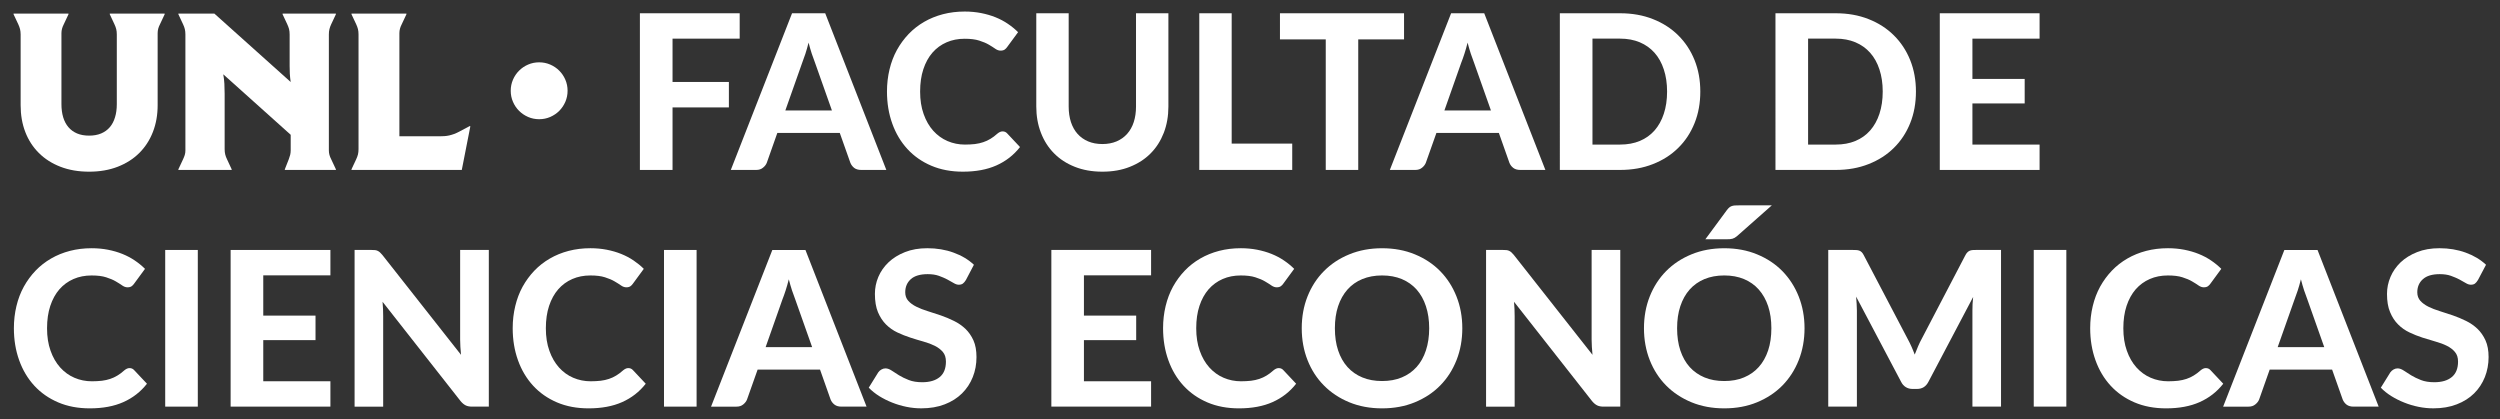
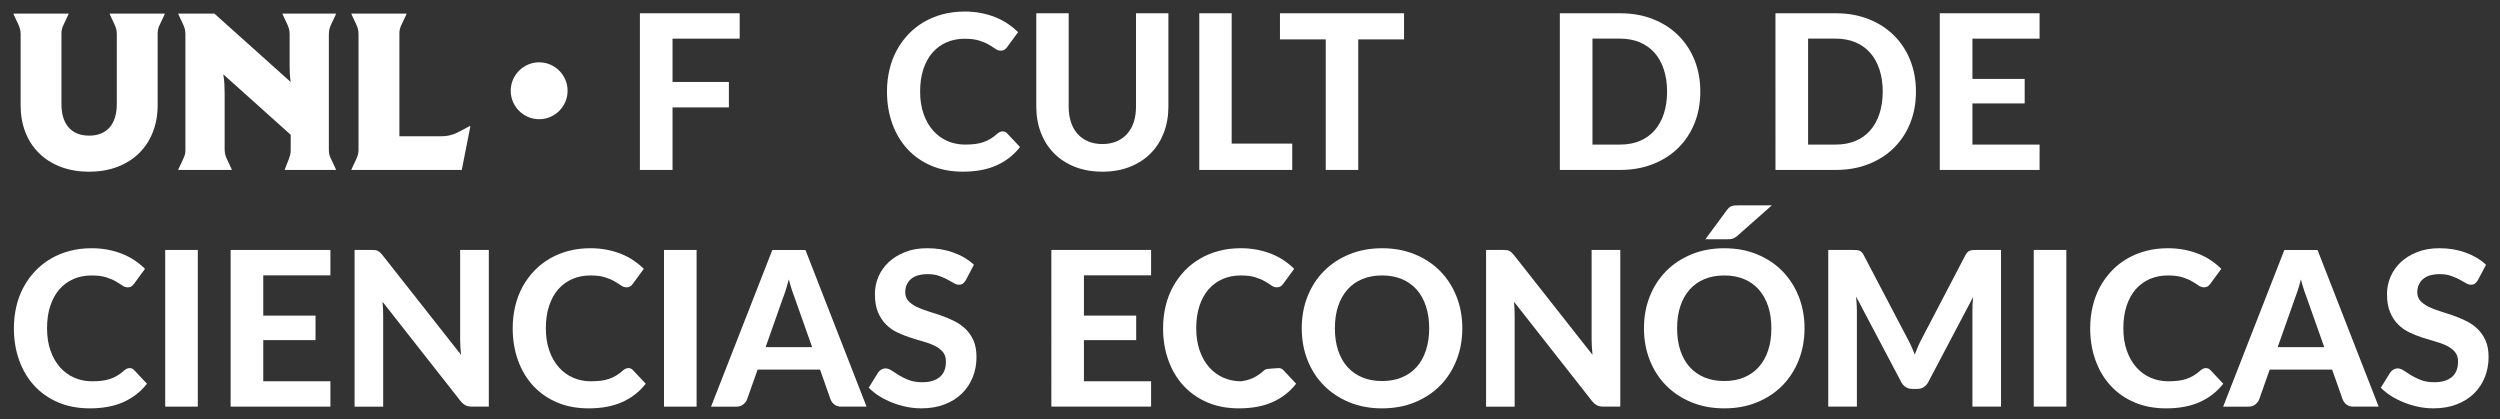
<svg xmlns="http://www.w3.org/2000/svg" version="1.1" id="Capa_1" x="0px" y="0px" width="201.833px" height="33.83px" viewBox="0 0 201.833 33.83" enable-background="new 0 0 201.833 33.83" xml:space="preserve">
  <rect x="0" y="0" width="201.833" height="33.83" fill="#333333" stroke="none" />
  <g>
    <g>
      <path fill="#FFFFFF" d="M54.296,3.12v3.497h4.549v2.055h-4.549v5.048h-2.635V1.071h8.056V3.12H54.296z" />
-       <path fill="#FFFFFF" d="M71.556,13.719h-2.031c-0.23,0-0.413-0.052-0.557-0.159c-0.14-0.109-0.245-0.246-0.315-0.415l-0.856-2.415    h-5.04l-0.853,2.415c-0.058,0.146-0.159,0.278-0.307,0.395c-0.144,0.121-0.327,0.179-0.549,0.179h-2.047l4.943-12.648h2.678    L71.556,13.719z M67.163,8.917l-1.37-3.871c-0.082-0.205-0.167-0.442-0.257-0.714c-0.089-0.274-0.175-0.57-0.257-0.891    c-0.082,0.327-0.167,0.626-0.257,0.903c-0.094,0.276-0.179,0.518-0.257,0.72l-1.362,3.853H67.163z" />
      <path fill="#FFFFFF" d="M80.943,10.608c0.148,0,0.269,0.052,0.366,0.158l1.039,1.105c-0.51,0.654-1.148,1.146-1.903,1.483    c-0.759,0.339-1.662,0.506-2.708,0.506c-0.946,0-1.798-0.16-2.553-0.482c-0.755-0.323-1.397-0.772-1.926-1.347    c-0.529-0.576-0.938-1.259-1.222-2.051c-0.284-0.79-0.428-1.652-0.428-2.588c0-0.626,0.07-1.226,0.206-1.79    c0.136-0.568,0.335-1.09,0.596-1.566c0.265-0.477,0.58-0.905,0.946-1.291c0.37-0.383,0.786-0.71,1.253-0.98    c0.463-0.269,0.973-0.475,1.522-0.619c0.549-0.142,1.132-0.214,1.755-0.214c0.467,0,0.907,0.043,1.319,0.123    c0.416,0.082,0.805,0.195,1.167,0.34c0.358,0.144,0.693,0.321,0.996,0.528c0.304,0.206,0.58,0.43,0.825,0.675L81.31,3.799    c-0.051,0.076-0.117,0.144-0.199,0.203c-0.082,0.056-0.19,0.085-0.331,0.085s-0.28-0.048-0.424-0.148    c-0.14-0.099-0.315-0.21-0.521-0.331c-0.207-0.123-0.467-0.233-0.778-0.331c-0.312-0.101-0.705-0.148-1.179-0.148    c-0.529,0-1.016,0.094-1.456,0.286c-0.444,0.193-0.821,0.469-1.141,0.833c-0.315,0.364-0.561,0.81-0.735,1.337    c-0.175,0.529-0.261,1.132-0.261,1.806c0,0.681,0.093,1.286,0.284,1.817c0.187,0.533,0.447,0.981,0.774,1.347    c0.331,0.366,0.712,0.644,1.152,0.833s0.907,0.284,1.409,0.284c0.296,0,0.564-0.016,0.806-0.043    c0.241-0.031,0.463-0.08,0.669-0.15c0.207-0.068,0.401-0.16,0.584-0.271c0.183-0.109,0.37-0.249,0.557-0.418    c0.062-0.052,0.128-0.095,0.198-0.13C80.788,10.625,80.862,10.608,80.943,10.608z" />
      <path fill="#FFFFFF" d="M89,11.629c0.424,0,0.806-0.072,1.144-0.214c0.335-0.144,0.623-0.347,0.853-0.607    c0.233-0.261,0.413-0.578,0.533-0.949c0.121-0.372,0.184-0.791,0.184-1.257V1.071h2.615v7.531c0,0.769-0.125,1.473-0.37,2.115    c-0.249,0.642-0.6,1.197-1.059,1.66c-0.459,0.467-1.02,0.829-1.678,1.09c-0.653,0.263-1.396,0.393-2.222,0.393    s-1.568-0.13-2.227-0.393c-0.661-0.261-1.218-0.623-1.677-1.09c-0.459-0.463-0.813-1.018-1.059-1.66    c-0.249-0.642-0.374-1.347-0.374-2.115V1.071h2.615v7.531c0,0.467,0.063,0.885,0.183,1.257c0.125,0.372,0.3,0.688,0.533,0.949    s0.518,0.463,0.856,0.607C88.187,11.558,88.571,11.629,89,11.629z" />
      <path fill="#FFFFFF" d="M104.326,11.594v2.125h-7.504V1.071h2.615v10.523H104.326z" />
      <path fill="#FFFFFF" d="M113.352,3.18h-3.697v10.539h-2.623V3.18h-3.697V1.071h10.018V3.18z" />
-       <path fill="#FFFFFF" d="M124.763,13.719h-2.032c-0.226,0-0.412-0.052-0.553-0.159c-0.144-0.109-0.249-0.246-0.318-0.415    l-0.853-2.415h-5.04l-0.856,2.415c-0.059,0.146-0.159,0.278-0.304,0.395c-0.144,0.121-0.327,0.179-0.549,0.179h-2.051    l4.946-12.648h2.674L124.763,13.719z M120.368,8.917l-1.37-3.871c-0.081-0.205-0.167-0.442-0.257-0.714    c-0.089-0.274-0.175-0.57-0.257-0.891c-0.081,0.327-0.167,0.626-0.257,0.903c-0.089,0.276-0.175,0.518-0.257,0.72l-1.358,3.853    H120.368z" />
      <path fill="#FFFFFF" d="M137.271,7.391c0,0.924-0.151,1.775-0.463,2.549c-0.312,0.776-0.751,1.444-1.319,2    c-0.564,0.561-1.245,0.996-2.043,1.308c-0.794,0.315-1.678,0.471-2.65,0.471h-4.865V1.071h4.865c0.973,0,1.856,0.156,2.65,0.471    c0.798,0.313,1.479,0.751,2.043,1.312c0.568,0.561,1.008,1.228,1.319,2C137.119,5.628,137.271,6.473,137.271,7.391z     M134.589,7.391c0-0.662-0.089-1.257-0.265-1.786c-0.171-0.529-0.424-0.977-0.747-1.343c-0.327-0.366-0.724-0.65-1.19-0.847    c-0.467-0.196-1-0.296-1.592-0.296h-2.23v8.553h2.23c0.592,0,1.125-0.097,1.592-0.292s0.863-0.477,1.19-0.847    c0.323-0.368,0.576-0.819,0.747-1.346C134.5,8.658,134.589,8.061,134.589,7.391z" />
      <path fill="#FFFFFF" d="M154.68,7.391c0,0.924-0.152,1.775-0.464,2.549c-0.312,0.776-0.751,1.444-1.319,2    c-0.564,0.561-1.245,0.996-2.043,1.308c-0.794,0.315-1.678,0.471-2.65,0.471h-4.865V1.071h4.865c0.973,0,1.856,0.156,2.65,0.471    c0.798,0.313,1.479,0.751,2.043,1.312c0.568,0.561,1.008,1.228,1.319,2C154.527,5.628,154.68,6.473,154.68,7.391z M151.998,7.391    c0-0.662-0.09-1.257-0.265-1.786c-0.172-0.529-0.425-0.977-0.748-1.343c-0.326-0.366-0.724-0.65-1.19-0.847    c-0.467-0.196-1-0.296-1.592-0.296h-2.23v8.553h2.23c0.592,0,1.125-0.097,1.592-0.292s0.864-0.477,1.19-0.847    c0.323-0.368,0.576-0.819,0.748-1.346C151.908,8.658,151.998,8.061,151.998,7.391z" />
      <path fill="#FFFFFF" d="M159.24,3.12v3.252h4.219v1.979h-4.219v3.322h5.422v2.047h-8.057V1.071h8.057V3.12H159.24z" />
      <path fill="#FFFFFF" d="M10.458,29.717c0.148,0,0.269,0.053,0.366,0.158l1.04,1.104c-0.51,0.654-1.148,1.146-1.903,1.483    c-0.759,0.339-1.662,0.506-2.709,0.506c-0.945,0-1.798-0.159-2.553-0.482C3.942,32.163,3.3,31.714,2.771,31.14    c-0.529-0.576-0.938-1.259-1.222-2.051c-0.284-0.79-0.428-1.652-0.428-2.589c0-0.626,0.07-1.226,0.206-1.79    c0.136-0.568,0.335-1.09,0.596-1.566c0.265-0.477,0.58-0.905,0.946-1.29c0.37-0.384,0.786-0.71,1.253-0.98    c0.463-0.269,0.973-0.476,1.522-0.619c0.548-0.142,1.132-0.214,1.755-0.214c0.467,0,0.907,0.043,1.319,0.122    c0.417,0.082,0.806,0.195,1.168,0.341c0.358,0.144,0.692,0.321,0.996,0.527s0.58,0.43,0.825,0.675l-0.884,1.203    c-0.05,0.076-0.117,0.144-0.198,0.202c-0.082,0.057-0.191,0.086-0.331,0.086c-0.14,0-0.28-0.049-0.424-0.148    c-0.14-0.099-0.315-0.21-0.521-0.33c-0.207-0.123-0.467-0.233-0.779-0.331c-0.311-0.102-0.704-0.148-1.179-0.148    c-0.529,0-1.016,0.094-1.456,0.286c-0.443,0.193-0.821,0.47-1.14,0.833c-0.315,0.364-0.561,0.81-0.735,1.337    c-0.175,0.529-0.261,1.133-0.261,1.806c0,0.682,0.093,1.286,0.284,1.817c0.187,0.533,0.448,0.981,0.775,1.347    c0.331,0.366,0.712,0.645,1.152,0.833c0.44,0.189,0.907,0.284,1.409,0.284c0.296,0,0.564-0.016,0.806-0.043    c0.241-0.031,0.463-0.079,0.669-0.149c0.206-0.068,0.401-0.159,0.584-0.271c0.183-0.109,0.37-0.249,0.556-0.418    c0.063-0.053,0.128-0.096,0.199-0.131C10.302,29.734,10.376,29.717,10.458,29.717z" />
      <path fill="#FFFFFF" d="M15.969,32.828h-2.631V20.18h2.631V32.828z" />
      <path fill="#FFFFFF" d="M21.254,22.229v3.251h4.219v1.979h-4.219v3.321h5.421v2.047h-8.056V20.18h8.056v2.05H21.254z" />
      <path fill="#FFFFFF" d="M39.464,20.18v12.648h-1.351c-0.202,0-0.374-0.03-0.514-0.099s-0.276-0.182-0.413-0.345l-6.301-8.021    c0.016,0.205,0.031,0.405,0.039,0.604c0.007,0.196,0.011,0.38,0.011,0.549v7.313h-2.308V20.18h1.377    c0.109,0,0.203,0.004,0.28,0.012c0.082,0.01,0.152,0.031,0.214,0.063c0.066,0.031,0.125,0.074,0.183,0.126    c0.059,0.053,0.125,0.123,0.195,0.209l6.344,8.056c-0.023-0.222-0.039-0.434-0.051-0.64c-0.012-0.207-0.02-0.403-0.02-0.59V20.18    H39.464z" />
      <path fill="#FFFFFF" d="M50.727,29.717c0.148,0,0.269,0.053,0.366,0.158l1.039,1.104c-0.51,0.654-1.148,1.146-1.903,1.483    c-0.759,0.339-1.662,0.506-2.709,0.506c-0.946,0-1.798-0.159-2.553-0.482c-0.755-0.323-1.397-0.772-1.926-1.347    c-0.529-0.576-0.938-1.259-1.222-2.051c-0.284-0.79-0.428-1.652-0.428-2.589c0-0.626,0.07-1.226,0.207-1.79    c0.136-0.568,0.334-1.09,0.595-1.566c0.265-0.477,0.58-0.905,0.946-1.29c0.37-0.384,0.786-0.71,1.253-0.98    c0.463-0.269,0.973-0.476,1.521-0.619c0.549-0.142,1.133-0.214,1.755-0.214c0.467,0,0.907,0.043,1.319,0.122    c0.417,0.082,0.806,0.195,1.167,0.341c0.358,0.144,0.693,0.321,0.997,0.527c0.303,0.206,0.58,0.43,0.825,0.675l-0.883,1.203    c-0.051,0.076-0.117,0.144-0.198,0.202c-0.082,0.057-0.191,0.086-0.331,0.086s-0.28-0.049-0.424-0.148    c-0.14-0.099-0.315-0.21-0.521-0.33c-0.206-0.123-0.467-0.233-0.778-0.331c-0.312-0.102-0.705-0.148-1.179-0.148    c-0.529,0-1.016,0.094-1.456,0.286c-0.444,0.193-0.821,0.47-1.14,0.833c-0.315,0.364-0.561,0.81-0.736,1.337    c-0.175,0.529-0.261,1.133-0.261,1.806c0,0.682,0.093,1.286,0.284,1.817c0.187,0.533,0.448,0.981,0.774,1.347    c0.331,0.366,0.712,0.645,1.152,0.833c0.44,0.189,0.907,0.284,1.409,0.284c0.296,0,0.564-0.016,0.806-0.043    c0.241-0.031,0.463-0.079,0.669-0.149c0.206-0.068,0.401-0.159,0.583-0.271c0.183-0.109,0.37-0.249,0.557-0.418    c0.063-0.053,0.128-0.096,0.199-0.131C50.571,29.734,50.645,29.717,50.727,29.717z" />
      <path fill="#FFFFFF" d="M56.238,32.828h-2.631V20.18h2.631V32.828z" />
      <path fill="#FFFFFF" d="M69.96,32.828h-2.031c-0.226,0-0.413-0.052-0.553-0.159c-0.144-0.109-0.249-0.245-0.319-0.414    l-0.852-2.415h-5.04l-0.856,2.415c-0.058,0.146-0.159,0.278-0.303,0.395c-0.144,0.121-0.327,0.179-0.549,0.179h-2.051    l4.947-12.648h2.674L69.96,32.828z M65.567,28.026l-1.37-3.871c-0.082-0.204-0.167-0.441-0.257-0.714    c-0.089-0.274-0.175-0.57-0.257-0.892c-0.082,0.327-0.167,0.627-0.257,0.903s-0.175,0.518-0.257,0.72l-1.358,3.854H65.567z" />
      <path fill="#FFFFFF" d="M77.982,22.604c-0.082,0.133-0.164,0.229-0.249,0.292c-0.086,0.061-0.195,0.09-0.327,0.09    c-0.128,0-0.265-0.043-0.413-0.135c-0.148-0.09-0.323-0.187-0.521-0.292c-0.194-0.103-0.424-0.2-0.677-0.292    c-0.257-0.091-0.556-0.134-0.899-0.134c-0.603,0-1.059,0.134-1.362,0.404c-0.299,0.269-0.451,0.623-0.451,1.059    c0,0.28,0.082,0.51,0.249,0.693c0.164,0.183,0.381,0.342,0.654,0.475c0.269,0.134,0.576,0.253,0.918,0.358    c0.342,0.104,0.697,0.22,1.055,0.344c0.362,0.127,0.712,0.272,1.055,0.442c0.343,0.167,0.65,0.379,0.922,0.634    c0.269,0.257,0.486,0.568,0.654,0.938c0.164,0.369,0.245,0.817,0.245,1.347c0,0.575-0.097,1.114-0.299,1.616    c-0.199,0.505-0.491,0.942-0.868,1.317c-0.377,0.374-0.844,0.67-1.397,0.884c-0.557,0.216-1.187,0.323-1.888,0.323    c-0.401,0-0.802-0.039-1.199-0.121c-0.401-0.081-0.782-0.194-1.152-0.342c-0.37-0.145-0.716-0.319-1.043-0.521    c-0.323-0.203-0.607-0.431-0.853-0.682l0.767-1.237c0.063-0.094,0.148-0.169,0.253-0.229c0.105-0.063,0.214-0.094,0.331-0.094    c0.156,0,0.323,0.059,0.498,0.175c0.175,0.117,0.374,0.246,0.6,0.386c0.229,0.138,0.49,0.265,0.79,0.382    c0.299,0.116,0.658,0.175,1.078,0.175c0.607,0,1.082-0.141,1.417-0.419c0.334-0.277,0.498-0.694,0.498-1.247    c0-0.319-0.082-0.578-0.245-0.774c-0.167-0.198-0.385-0.364-0.65-0.498c-0.269-0.133-0.572-0.249-0.915-0.343    c-0.347-0.097-0.697-0.202-1.055-0.319c-0.362-0.116-0.712-0.257-1.059-0.42c-0.343-0.161-0.646-0.377-0.915-0.644    c-0.265-0.267-0.483-0.598-0.65-0.995c-0.163-0.393-0.245-0.885-0.245-1.471c0-0.471,0.09-0.929,0.276-1.37    c0.187-0.441,0.459-0.833,0.821-1.178c0.358-0.342,0.802-0.618,1.327-0.826c0.529-0.211,1.128-0.315,1.81-0.315    c0.763,0,1.467,0.118,2.113,0.354c0.65,0.234,1.199,0.561,1.646,0.981L77.982,22.604z" />
      <path fill="#FFFFFF" d="M87.509,22.229v3.251h4.219v1.979h-4.219v3.321h5.422v2.047h-8.052V20.18h8.052v2.05H87.509z" />
-       <path fill="#FFFFFF" d="M103.236,29.717c0.147,0,0.269,0.053,0.366,0.158l1.039,1.104c-0.51,0.654-1.148,1.146-1.903,1.483    c-0.759,0.339-1.662,0.506-2.709,0.506c-0.945,0-1.798-0.159-2.553-0.482s-1.397-0.772-1.927-1.347    c-0.529-0.576-0.938-1.259-1.222-2.051c-0.284-0.79-0.429-1.652-0.429-2.589c0-0.626,0.07-1.226,0.206-1.79    c0.137-0.568,0.335-1.09,0.596-1.566c0.265-0.477,0.58-0.905,0.946-1.29c0.369-0.384,0.786-0.71,1.253-0.98    c0.463-0.269,0.973-0.476,1.521-0.619c0.549-0.142,1.133-0.214,1.756-0.214c0.467,0,0.906,0.043,1.319,0.122    c0.416,0.082,0.805,0.195,1.167,0.341c0.358,0.144,0.692,0.321,0.996,0.527s0.58,0.43,0.825,0.675l-0.883,1.203    c-0.051,0.076-0.117,0.144-0.199,0.202c-0.081,0.057-0.19,0.086-0.33,0.086c-0.141,0-0.28-0.049-0.425-0.148    c-0.14-0.099-0.315-0.21-0.521-0.33c-0.206-0.123-0.467-0.233-0.778-0.331c-0.312-0.102-0.704-0.148-1.179-0.148    c-0.529,0-1.017,0.094-1.456,0.286c-0.443,0.193-0.821,0.47-1.141,0.833c-0.314,0.364-0.561,0.81-0.735,1.337    c-0.175,0.529-0.261,1.133-0.261,1.806c0,0.682,0.094,1.286,0.284,1.817c0.187,0.533,0.447,0.981,0.774,1.347    c0.331,0.366,0.712,0.645,1.152,0.833c0.439,0.189,0.906,0.284,1.408,0.284c0.296,0,0.564-0.016,0.806-0.043    c0.241-0.031,0.464-0.079,0.67-0.149c0.206-0.068,0.4-0.159,0.584-0.271c0.183-0.109,0.369-0.249,0.557-0.418    c0.062-0.053,0.128-0.096,0.198-0.131S103.154,29.717,103.236,29.717z" />
+       <path fill="#FFFFFF" d="M103.236,29.717c0.147,0,0.269,0.053,0.366,0.158l1.039,1.104c-0.51,0.654-1.148,1.146-1.903,1.483    c-0.759,0.339-1.662,0.506-2.709,0.506c-0.945,0-1.798-0.159-2.553-0.482s-1.397-0.772-1.927-1.347    c-0.529-0.576-0.938-1.259-1.222-2.051c-0.284-0.79-0.429-1.652-0.429-2.589c0-0.626,0.07-1.226,0.206-1.79    c0.137-0.568,0.335-1.09,0.596-1.566c0.265-0.477,0.58-0.905,0.946-1.29c0.369-0.384,0.786-0.71,1.253-0.98    c0.463-0.269,0.973-0.476,1.521-0.619c0.549-0.142,1.133-0.214,1.756-0.214c0.467,0,0.906,0.043,1.319,0.122    c0.416,0.082,0.805,0.195,1.167,0.341c0.358,0.144,0.692,0.321,0.996,0.527s0.58,0.43,0.825,0.675l-0.883,1.203    c-0.051,0.076-0.117,0.144-0.199,0.202c-0.081,0.057-0.19,0.086-0.33,0.086c-0.141,0-0.28-0.049-0.425-0.148    c-0.14-0.099-0.315-0.21-0.521-0.33c-0.206-0.123-0.467-0.233-0.778-0.331c-0.312-0.102-0.704-0.148-1.179-0.148    c-0.529,0-1.017,0.094-1.456,0.286c-0.443,0.193-0.821,0.47-1.141,0.833c-0.314,0.364-0.561,0.81-0.735,1.337    c-0.175,0.529-0.261,1.133-0.261,1.806c0,0.682,0.094,1.286,0.284,1.817c0.187,0.533,0.447,0.981,0.774,1.347    c0.331,0.366,0.712,0.645,1.152,0.833c0.439,0.189,0.906,0.284,1.408,0.284c0.241-0.031,0.464-0.079,0.67-0.149c0.206-0.068,0.4-0.159,0.584-0.271c0.183-0.109,0.369-0.249,0.557-0.418    c0.062-0.053,0.128-0.096,0.198-0.131S103.154,29.717,103.236,29.717z" />
      <path fill="#FFFFFF" d="M118.057,26.5c0,0.925-0.155,1.783-0.467,2.573s-0.747,1.471-1.315,2.047    c-0.564,0.576-1.25,1.027-2.044,1.356c-0.798,0.329-1.681,0.492-2.65,0.492c-0.973,0-1.853-0.163-2.65-0.492    s-1.479-0.78-2.047-1.356c-0.572-0.576-1.012-1.257-1.323-2.047s-0.467-1.648-0.467-2.573c0-0.924,0.155-1.778,0.467-2.568    c0.312-0.786,0.751-1.467,1.323-2.043c0.568-0.576,1.249-1.027,2.047-1.354c0.798-0.329,1.678-0.494,2.65-0.494    c0.97,0,1.853,0.165,2.65,0.494c0.794,0.327,1.479,0.78,2.044,1.358c0.568,0.58,1.004,1.261,1.315,2.049    S118.057,25.582,118.057,26.5z M115.383,26.5c0-0.661-0.09-1.257-0.265-1.782c-0.171-0.525-0.424-0.973-0.751-1.343    c-0.331-0.369-0.728-0.649-1.195-0.845c-0.471-0.194-1-0.292-1.592-0.292c-0.591,0-1.124,0.098-1.596,0.292    c-0.471,0.195-0.871,0.476-1.198,0.845c-0.327,0.37-0.58,0.817-0.755,1.343c-0.176,0.525-0.261,1.121-0.261,1.782    c0,0.67,0.085,1.266,0.261,1.791c0.175,0.527,0.428,0.973,0.755,1.339c0.327,0.365,0.728,0.646,1.198,0.84    c0.472,0.197,1.005,0.292,1.596,0.292c0.592,0,1.121-0.095,1.592-0.292c0.468-0.194,0.864-0.475,1.195-0.84    c0.327-0.366,0.58-0.812,0.751-1.339C115.293,27.766,115.383,27.17,115.383,26.5z" />
      <path fill="#FFFFFF" d="M130.811,20.18v12.648h-1.351c-0.202,0-0.374-0.03-0.514-0.099c-0.141-0.068-0.276-0.182-0.413-0.345    l-6.301-8.021c0.016,0.205,0.031,0.405,0.039,0.604c0.008,0.196,0.012,0.38,0.012,0.549v7.313h-2.308V20.18h1.377    c0.109,0,0.203,0.004,0.28,0.012c0.082,0.01,0.152,0.031,0.215,0.063c0.065,0.031,0.124,0.074,0.183,0.126    c0.059,0.053,0.124,0.123,0.194,0.209l6.344,8.056c-0.023-0.222-0.039-0.434-0.051-0.64c-0.012-0.207-0.02-0.403-0.02-0.59V20.18    H130.811z" />
      <path fill="#FFFFFF" d="M145.686,26.5c0,0.925-0.156,1.783-0.468,2.573s-0.751,1.471-1.315,2.047    c-0.568,0.576-1.249,1.027-2.047,1.356c-0.794,0.329-1.678,0.492-2.65,0.492c-0.969,0-1.853-0.163-2.65-0.492    c-0.794-0.329-1.479-0.78-2.047-1.356s-1.008-1.257-1.319-2.047s-0.467-1.648-0.467-2.573c0-0.924,0.155-1.778,0.467-2.568    c0.312-0.786,0.751-1.467,1.319-2.043s1.253-1.027,2.047-1.354c0.798-0.329,1.682-0.494,2.65-0.494    c0.973,0,1.856,0.165,2.65,0.494c0.798,0.327,1.479,0.78,2.047,1.358c0.564,0.58,1.004,1.261,1.315,2.049    S145.686,25.582,145.686,26.5z M143.008,26.5c0-0.661-0.086-1.257-0.261-1.782c-0.176-0.525-0.429-0.973-0.756-1.343    c-0.326-0.369-0.728-0.649-1.194-0.845c-0.467-0.194-0.996-0.292-1.592-0.292c-0.592,0-1.125,0.098-1.596,0.292    c-0.467,0.195-0.868,0.476-1.198,0.845c-0.327,0.37-0.576,0.817-0.752,1.343c-0.175,0.525-0.261,1.121-0.261,1.782    c0,0.67,0.086,1.266,0.261,1.791c0.176,0.527,0.425,0.973,0.752,1.339c0.33,0.365,0.731,0.646,1.198,0.84    c0.471,0.197,1.004,0.292,1.596,0.292c0.596,0,1.125-0.095,1.592-0.292c0.467-0.194,0.868-0.475,1.194-0.84    c0.327-0.366,0.58-0.812,0.756-1.339C142.922,27.766,143.008,27.17,143.008,26.5z M143.043,16.58l-2.818,2.492    c-0.063,0.053-0.124,0.096-0.183,0.127s-0.117,0.057-0.175,0.074c-0.063,0.018-0.129,0.029-0.203,0.035    c-0.073,0.006-0.151,0.008-0.241,0.008h-1.743l1.743-2.363c0.066-0.085,0.129-0.156,0.19-0.205    c0.059-0.048,0.125-0.087,0.199-0.113c0.073-0.025,0.155-0.041,0.249-0.048c0.093-0.004,0.198-0.008,0.323-0.008H143.043z" />
      <path fill="#FFFFFF" d="M161.549,20.18v12.648h-2.309v-7.766c0-0.164,0.004-0.337,0.012-0.523    c0.008-0.188,0.023-0.374,0.047-0.566l-3.615,6.859c-0.199,0.38-0.502,0.568-0.915,0.568h-0.369c-0.203,0-0.382-0.049-0.537-0.145    c-0.16-0.097-0.284-0.237-0.378-0.424l-3.635-6.885c0.02,0.202,0.031,0.398,0.043,0.588c0.012,0.188,0.02,0.363,0.02,0.527v7.766    H147.6V20.18h1.989c0.108,0,0.21,0.004,0.296,0.008c0.089,0.008,0.163,0.023,0.229,0.049c0.069,0.025,0.128,0.068,0.187,0.123    c0.055,0.054,0.109,0.132,0.159,0.229l3.538,6.748c0.113,0.202,0.214,0.413,0.312,0.627c0.098,0.216,0.187,0.436,0.272,0.663    c0.09-0.231,0.179-0.459,0.276-0.679c0.097-0.222,0.198-0.434,0.312-0.639l3.51-6.721c0.055-0.098,0.109-0.176,0.168-0.229    c0.059-0.055,0.12-0.098,0.187-0.123s0.145-0.041,0.226-0.049c0.086-0.004,0.188-0.008,0.304-0.008H161.549z" />
      <path fill="#FFFFFF" d="M166.822,32.828h-2.631V20.18h2.631V32.828z" />
      <path fill="#FFFFFF" d="M178.085,29.717c0.147,0,0.269,0.053,0.366,0.158l1.039,1.104c-0.51,0.654-1.148,1.146-1.903,1.483    c-0.759,0.339-1.662,0.506-2.709,0.506c-0.945,0-1.798-0.159-2.553-0.482s-1.397-0.772-1.927-1.347    c-0.529-0.576-0.938-1.259-1.222-2.051c-0.284-0.79-0.429-1.652-0.429-2.589c0-0.626,0.07-1.226,0.207-1.79    c0.136-0.568,0.334-1.09,0.595-1.566c0.265-0.477,0.58-0.905,0.946-1.29c0.369-0.384,0.786-0.71,1.253-0.98    c0.463-0.269,0.973-0.476,1.521-0.619c0.549-0.142,1.133-0.214,1.756-0.214c0.467,0,0.906,0.043,1.319,0.122    c0.416,0.082,0.806,0.195,1.167,0.341c0.358,0.144,0.693,0.321,0.996,0.527c0.304,0.206,0.58,0.43,0.825,0.675l-0.883,1.203    c-0.051,0.076-0.117,0.144-0.199,0.202c-0.081,0.057-0.19,0.086-0.33,0.086c-0.141,0-0.28-0.049-0.425-0.148    c-0.14-0.099-0.315-0.21-0.521-0.33c-0.206-0.123-0.467-0.233-0.778-0.331c-0.312-0.102-0.704-0.148-1.179-0.148    c-0.529,0-1.017,0.094-1.456,0.286c-0.443,0.193-0.821,0.47-1.141,0.833c-0.314,0.364-0.56,0.81-0.735,1.337    c-0.175,0.529-0.261,1.133-0.261,1.806c0,0.682,0.094,1.286,0.284,1.817c0.187,0.533,0.447,0.981,0.774,1.347    c0.331,0.366,0.713,0.645,1.152,0.833c0.439,0.189,0.906,0.284,1.409,0.284c0.295,0,0.563-0.016,0.806-0.043    c0.241-0.031,0.463-0.079,0.669-0.149c0.206-0.068,0.4-0.159,0.584-0.271c0.183-0.109,0.369-0.249,0.557-0.418    c0.062-0.053,0.128-0.096,0.198-0.131S178.003,29.717,178.085,29.717z" />
      <path fill="#FFFFFF" d="M192.037,32.828h-2.031c-0.229,0-0.412-0.052-0.557-0.159c-0.14-0.109-0.245-0.245-0.315-0.414    l-0.855-2.415h-5.04l-0.853,2.415c-0.059,0.146-0.16,0.278-0.308,0.395c-0.145,0.121-0.327,0.179-0.549,0.179h-2.047l4.942-12.648    h2.678L192.037,32.828z M187.644,28.026l-1.37-3.871c-0.082-0.204-0.167-0.441-0.257-0.714c-0.09-0.274-0.175-0.57-0.257-0.892    c-0.082,0.327-0.167,0.627-0.257,0.903c-0.094,0.276-0.179,0.518-0.257,0.72l-1.362,3.854H187.644z" />
      <path fill="#FFFFFF" d="M200.055,22.604c-0.082,0.133-0.163,0.229-0.245,0.292c-0.086,0.061-0.194,0.09-0.327,0.09    c-0.128,0-0.269-0.043-0.416-0.135c-0.148-0.09-0.319-0.187-0.518-0.292c-0.199-0.103-0.425-0.2-0.682-0.292    c-0.257-0.091-0.553-0.134-0.898-0.134c-0.604,0-1.055,0.134-1.358,0.404c-0.304,0.269-0.455,0.623-0.455,1.059    c0,0.28,0.085,0.51,0.249,0.693c0.167,0.183,0.385,0.342,0.653,0.475c0.272,0.134,0.58,0.253,0.923,0.358    c0.342,0.104,0.692,0.22,1.055,0.344c0.357,0.127,0.712,0.272,1.055,0.442c0.342,0.167,0.649,0.379,0.918,0.634    c0.269,0.257,0.486,0.568,0.654,0.938c0.167,0.369,0.249,0.817,0.249,1.347c0,0.575-0.102,1.114-0.3,1.616    c-0.202,0.505-0.49,0.942-0.868,1.317c-0.377,0.374-0.845,0.67-1.401,0.884c-0.552,0.216-1.183,0.323-1.887,0.323    c-0.401,0-0.798-0.039-1.199-0.121c-0.396-0.081-0.782-0.194-1.148-0.342c-0.369-0.145-0.716-0.319-1.043-0.521    c-0.326-0.203-0.61-0.431-0.855-0.682l0.767-1.237c0.066-0.094,0.151-0.169,0.253-0.229c0.104-0.063,0.218-0.094,0.335-0.094    c0.155,0,0.318,0.059,0.494,0.175c0.175,0.117,0.377,0.246,0.603,0.386c0.227,0.138,0.491,0.265,0.79,0.382    c0.296,0.116,0.658,0.175,1.074,0.175c0.611,0,1.082-0.141,1.417-0.419c0.335-0.277,0.502-0.694,0.502-1.247    c0-0.319-0.082-0.578-0.249-0.774c-0.163-0.198-0.382-0.364-0.649-0.498c-0.266-0.133-0.572-0.249-0.915-0.343    c-0.343-0.097-0.692-0.202-1.055-0.319c-0.362-0.116-0.712-0.257-1.055-0.42c-0.343-0.161-0.65-0.377-0.915-0.644    c-0.269-0.267-0.486-0.598-0.649-0.995c-0.168-0.393-0.249-0.885-0.249-1.471c0-0.471,0.093-0.929,0.28-1.37    c0.187-0.441,0.459-0.833,0.817-1.178c0.361-0.342,0.806-0.618,1.331-0.826c0.525-0.211,1.128-0.315,1.81-0.315    c0.759,0,1.463,0.118,2.113,0.354c0.646,0.234,1.194,0.561,1.643,0.981L200.055,22.604z" />
    </g>
    <g>
      <path fill="#FFFFFF" d="M8.862,1.098h4.433V1.15l-0.379,0.81c-0.064,0.121-0.111,0.239-0.142,0.354    c-0.031,0.115-0.047,0.239-0.047,0.372v5.807c0,0.788-0.128,1.51-0.385,2.166c-0.255,0.656-0.623,1.22-1.1,1.695    c-0.477,0.475-1.059,0.844-1.742,1.109c-0.685,0.265-1.454,0.397-2.304,0.397c-0.858,0-1.629-0.132-2.314-0.397    c-0.683-0.265-1.265-0.634-1.741-1.109c-0.479-0.475-0.845-1.039-1.098-1.695c-0.253-0.656-0.377-1.377-0.377-2.166V2.781    c0-0.162-0.018-0.306-0.049-0.432C1.584,2.223,1.538,2.092,1.475,1.96L1.094,1.15V1.098H5.53V1.15L5.149,1.96    C5.087,2.081,5.04,2.199,5.009,2.314C4.976,2.429,4.96,2.554,4.96,2.686v5.719c0,0.396,0.048,0.753,0.142,1.066    c0.095,0.313,0.237,0.58,0.424,0.798c0.187,0.22,0.42,0.387,0.697,0.506c0.28,0.117,0.604,0.175,0.973,0.175    c0.366,0,0.691-0.058,0.969-0.175c0.28-0.119,0.514-0.286,0.7-0.506c0.187-0.218,0.327-0.484,0.42-0.798    C9.383,9.158,9.43,8.802,9.43,8.405V2.781c0-0.162-0.016-0.306-0.047-0.432C9.351,2.223,9.304,2.092,9.239,1.96L8.862,1.15V1.098z    " />
      <path fill="#FFFFFF" d="M18.705,13.721H14.4v-0.052l0.38-0.812c0.056-0.121,0.103-0.237,0.138-0.349    c0.035-0.113,0.05-0.237,0.05-0.375V2.781c0-0.162-0.016-0.306-0.047-0.432c-0.031-0.126-0.078-0.257-0.142-0.389L14.4,1.15V1.098    h2.907l6.161,5.522c-0.035-0.237-0.059-0.459-0.07-0.669s-0.015-0.42-0.015-0.634V2.781c0-0.162-0.016-0.306-0.047-0.432    c-0.033-0.126-0.082-0.257-0.144-0.389l-0.379-0.81V1.098h4.306V1.15l-0.381,0.81c-0.062,0.132-0.109,0.263-0.14,0.389    c-0.033,0.126-0.048,0.271-0.048,0.432v9.352c0,0.138,0.015,0.263,0.048,0.375c0.031,0.111,0.078,0.228,0.14,0.349l0.381,0.812    v0.052h-4.125v-0.052l0.319-0.812c0.047-0.121,0.083-0.237,0.113-0.349c0.027-0.113,0.043-0.237,0.043-0.375v-1.251l-5.445-4.884    c0.047,0.253,0.078,0.51,0.091,0.769s0.021,0.525,0.021,0.802v4.47c0,0.162,0.016,0.306,0.047,0.432s0.08,0.255,0.144,0.387    l0.377,0.812V13.721z" />
      <path fill="#FFFFFF" d="M28.376,13.669l0.381-0.812c0.062-0.132,0.109-0.261,0.142-0.387c0.031-0.126,0.046-0.271,0.046-0.432    V2.781c0-0.162-0.015-0.306-0.046-0.432c-0.033-0.126-0.08-0.257-0.142-0.389l-0.381-0.81V1.098h4.437V1.15l-0.381,0.81    c-0.062,0.121-0.109,0.239-0.14,0.354c-0.033,0.115-0.048,0.239-0.048,0.372v8.317h3.244c0.138,0,0.271-0.004,0.397-0.014    c0.126-0.008,0.253-0.027,0.379-0.055c0.126-0.029,0.259-0.068,0.393-0.117c0.134-0.048,0.278-0.115,0.426-0.194l0.847-0.45    l0.042,0.027l-0.691,3.52h-8.904V13.669z" />
      <path fill="#FFFFFF" d="M41.233,7.327c0-0.315,0.06-0.613,0.181-0.894c0.121-0.278,0.284-0.521,0.493-0.728    c0.208-0.208,0.449-0.372,0.729-0.492c0.278-0.121,0.576-0.181,0.891-0.181c0.317,0,0.615,0.061,0.895,0.181    c0.278,0.121,0.522,0.284,0.728,0.492c0.206,0.206,0.372,0.45,0.492,0.728c0.121,0.28,0.181,0.578,0.181,0.894    c0,0.317-0.061,0.615-0.181,0.893C45.521,8.5,45.356,8.742,45.15,8.95c-0.206,0.207-0.45,0.37-0.728,0.493    c-0.28,0.121-0.578,0.181-0.895,0.181c-0.315,0-0.613-0.06-0.891-0.181c-0.28-0.123-0.521-0.286-0.729-0.493    C41.698,8.742,41.534,8.5,41.414,8.22C41.293,7.942,41.233,7.644,41.233,7.327z" />
    </g>
  </g>
</svg>